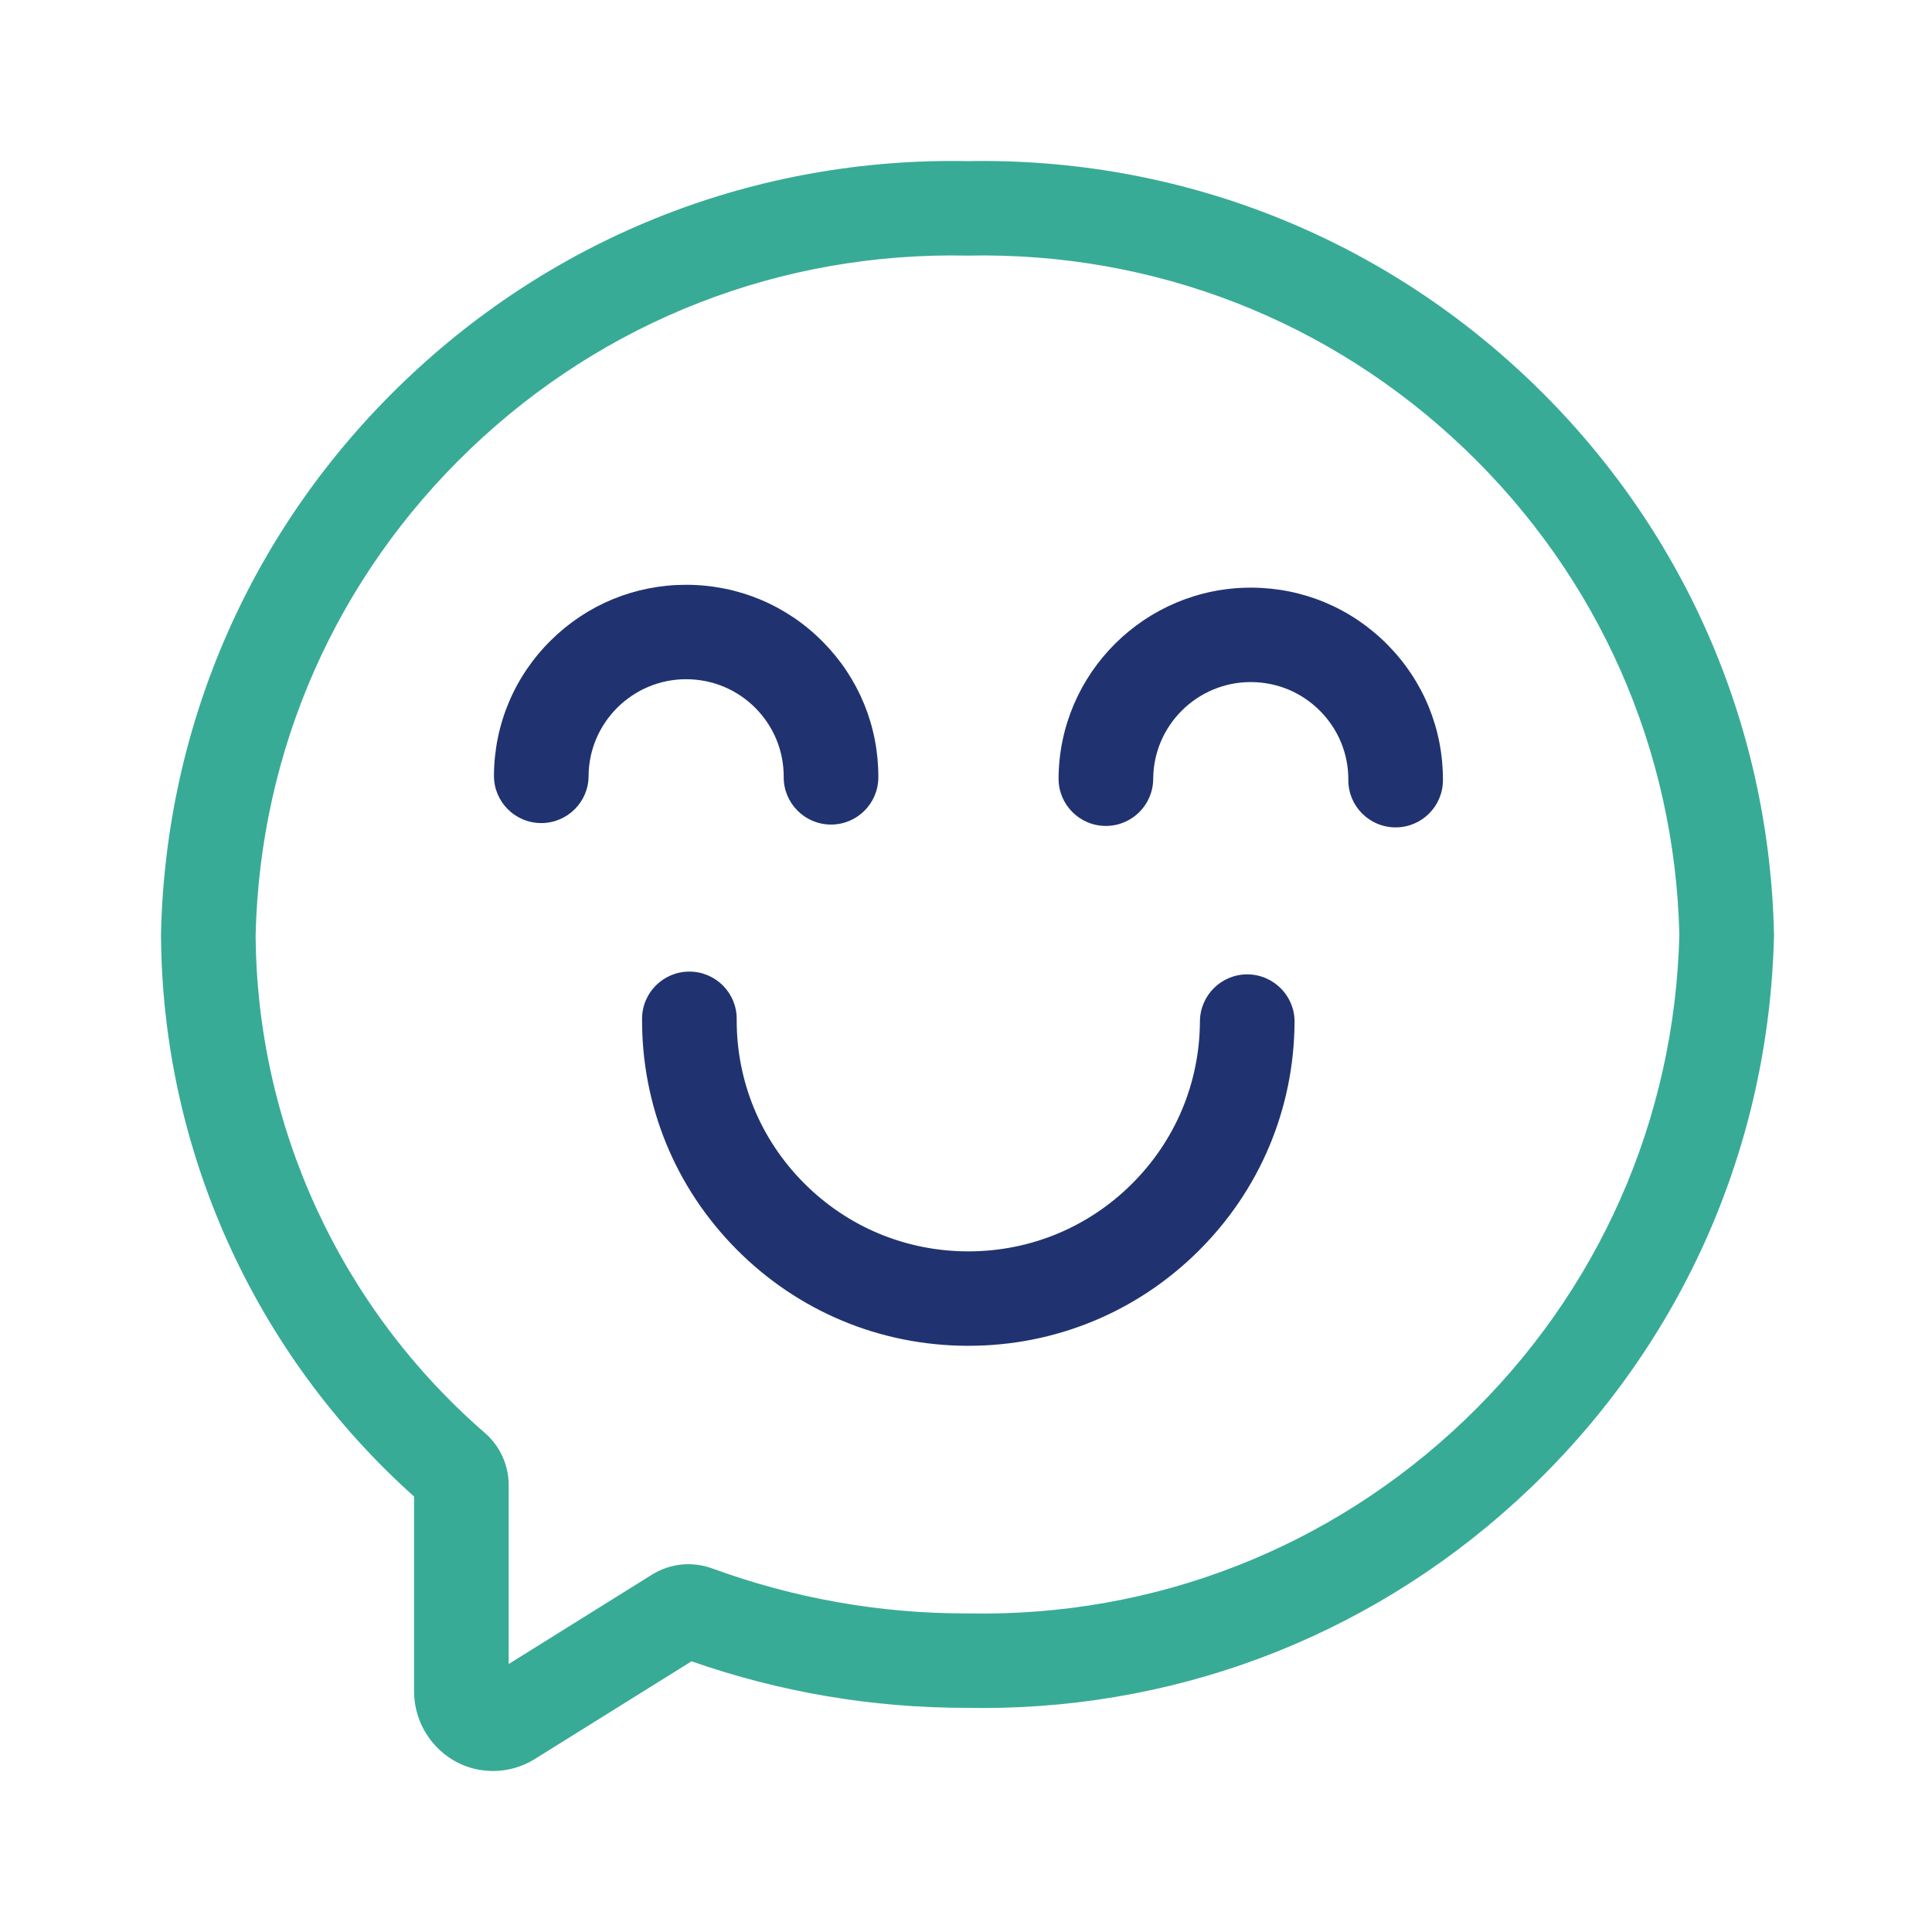
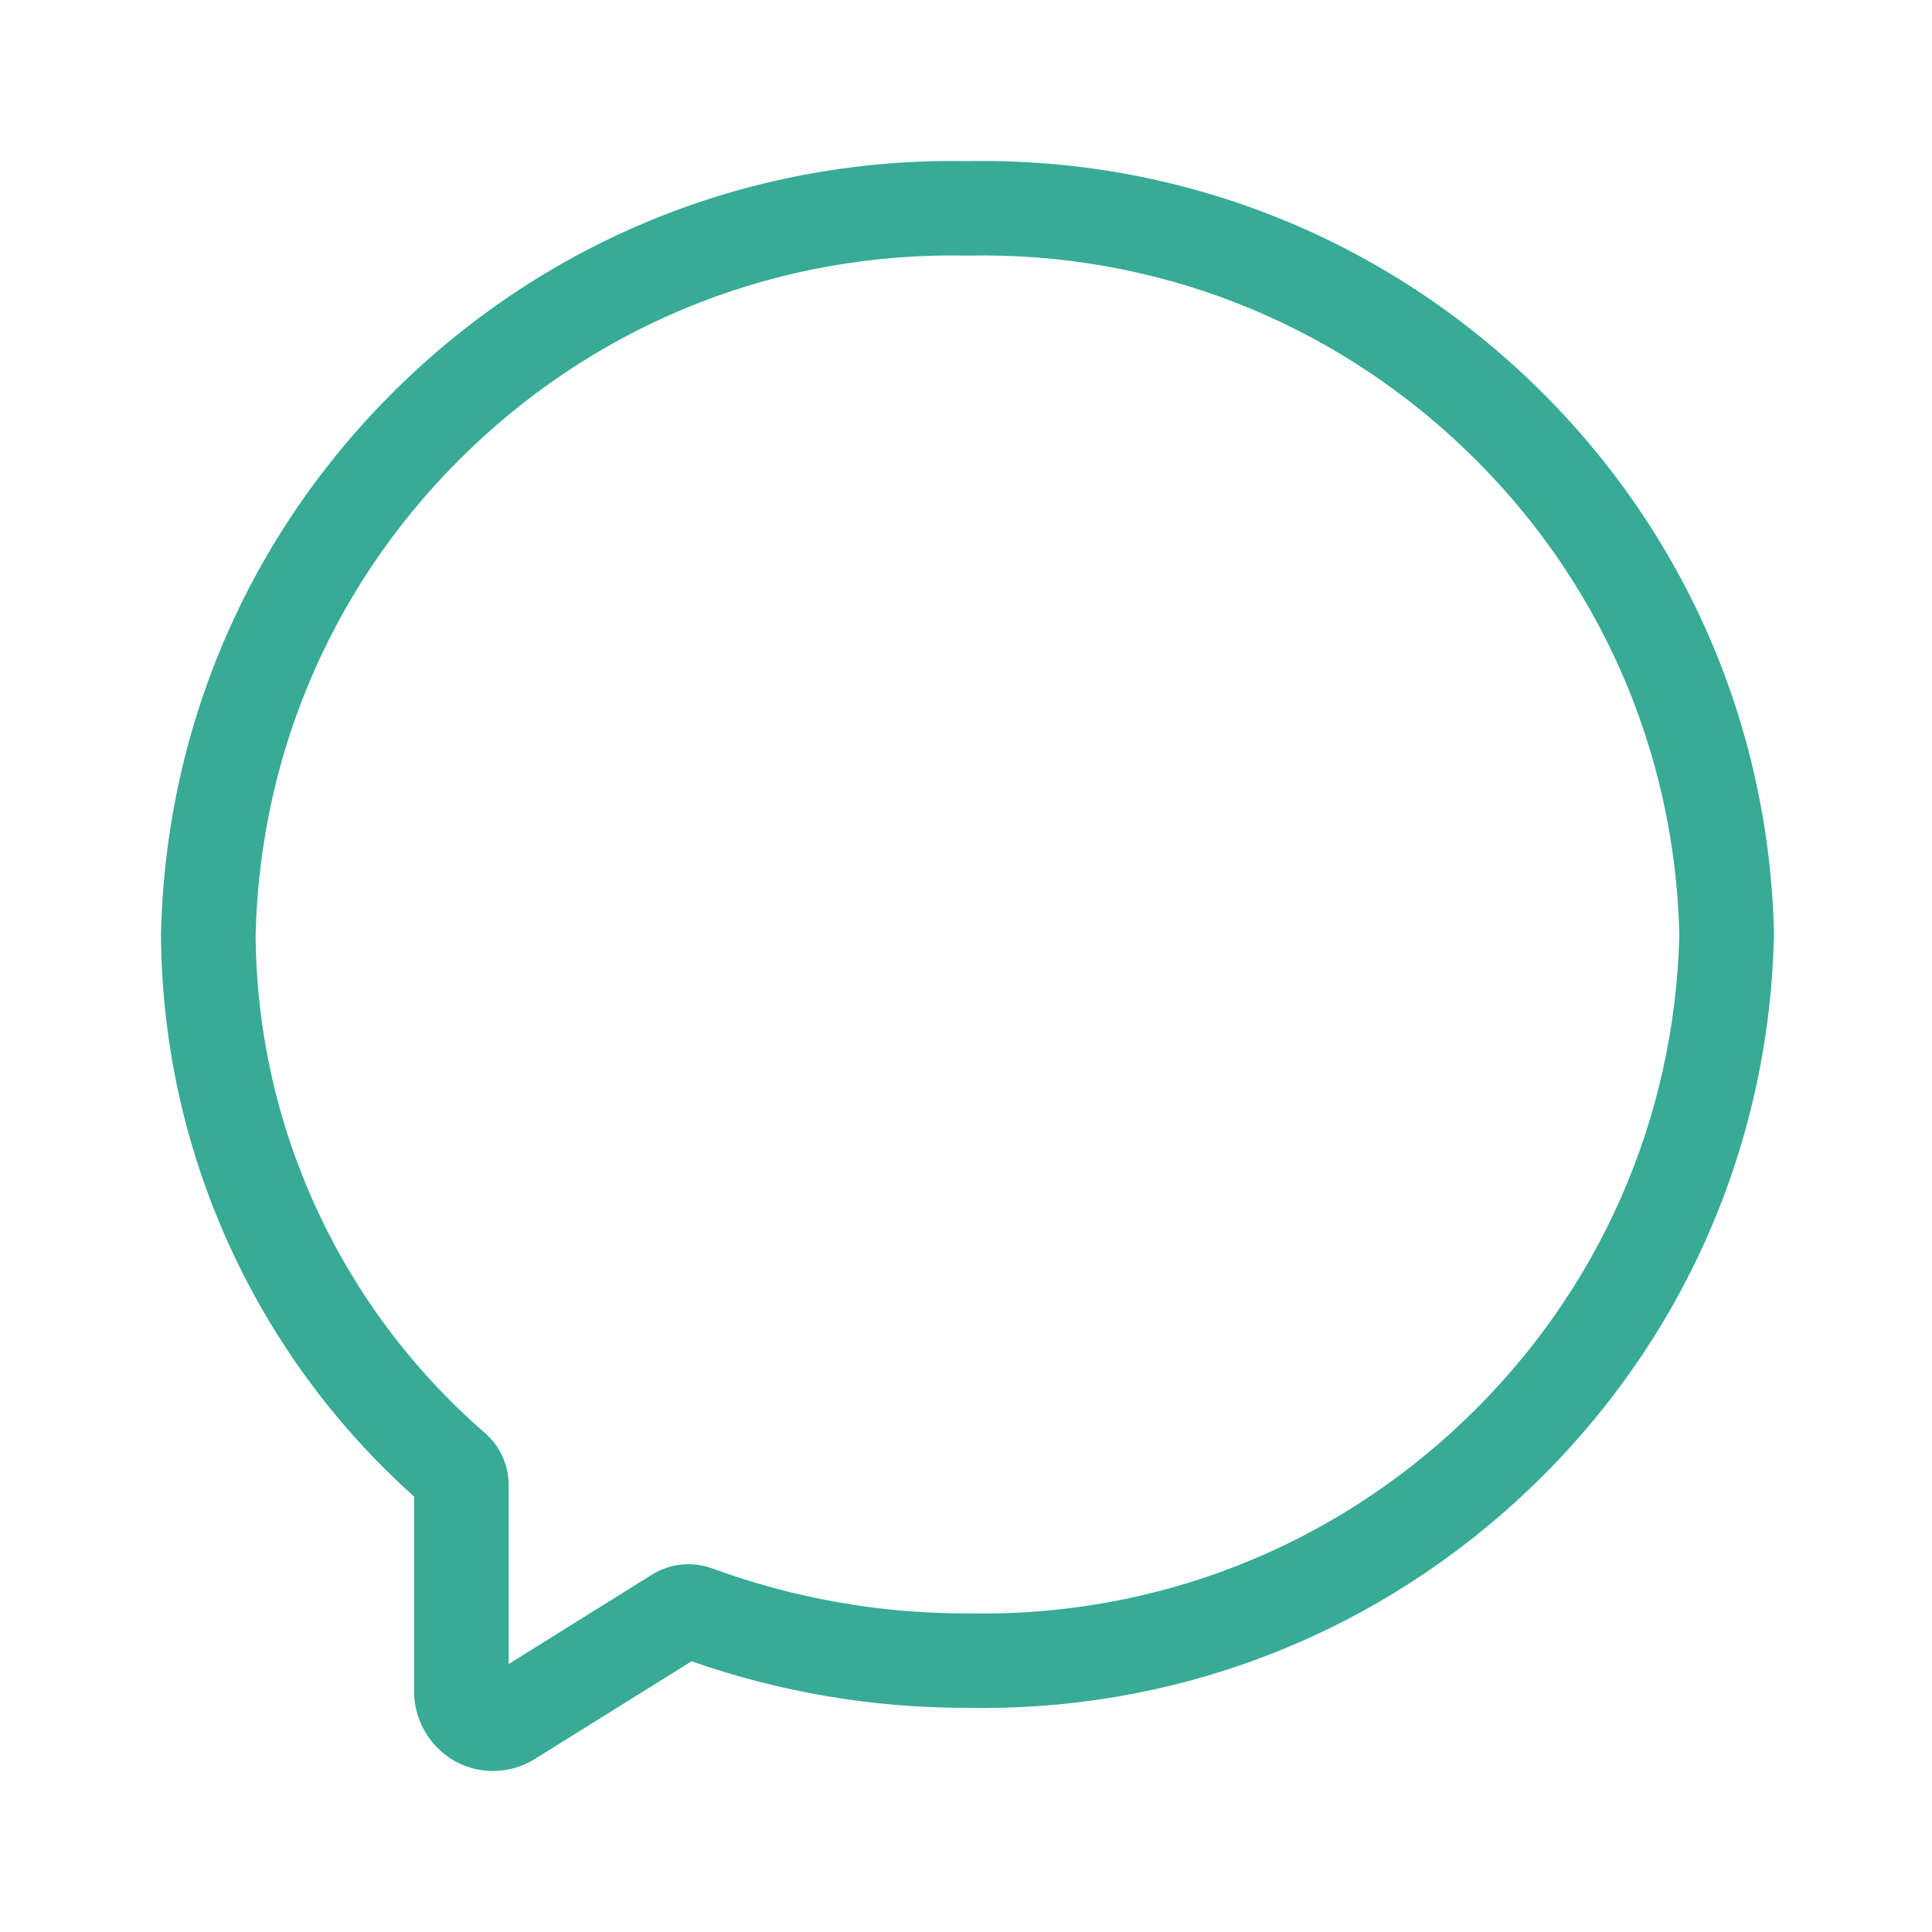
<svg xmlns="http://www.w3.org/2000/svg" width="48" height="48" viewBox="0 0 48 48" fill="none">
  <path d="M44.074 23.191C43.954 17.958 41.803 13.082 38.017 9.46C34.236 5.844 29.269 3.907 24.037 4.003C18.802 3.906 13.838 5.844 10.058 9.46C6.271 13.082 4.12 17.958 4 23.191L4 23.207V23.224C4.028 28.557 6.315 33.626 10.287 37.18V42.015C10.287 42.953 10.944 43.771 11.848 43.959C11.982 43.986 12.117 44 12.251 44C12.615 44 12.973 43.899 13.288 43.702L17.181 41.275C19.377 42.042 21.669 42.431 23.998 42.431H24.027C24.156 42.434 24.284 42.435 24.412 42.435C29.508 42.434 34.326 40.504 38.017 36.975C41.803 33.353 43.954 28.477 44.074 23.244L44.075 23.217L44.074 23.191ZM36.39 35.281C33.056 38.47 28.677 40.175 24.06 40.085L24.035 40.085C24.022 40.085 24.01 40.085 23.998 40.085C21.843 40.085 19.724 39.709 17.701 38.969C17.198 38.785 16.649 38.841 16.196 39.123L12.638 41.342V36.894C12.638 36.398 12.422 35.926 12.045 35.599C8.455 32.484 6.38 27.976 6.351 23.228C6.46 18.626 8.354 14.339 11.684 11.154C15.018 7.965 19.399 6.258 24.014 6.35L24.037 6.35L24.06 6.35C28.679 6.259 33.056 7.965 36.39 11.154C39.718 14.337 41.611 18.62 41.723 23.218C41.611 27.815 39.718 32.098 36.39 35.281Z" fill="#38AB96" />
-   <path d="M18.77 17.592C19.225 18.052 19.474 18.66 19.471 19.307C19.468 19.954 19.991 20.482 20.64 20.486H20.646C21.293 20.486 21.818 19.965 21.822 19.318C21.828 18.046 21.337 16.846 20.44 15.942C19.543 15.037 18.346 14.536 17.071 14.529C17.063 14.529 17.055 14.529 17.047 14.529C15.78 14.529 14.588 15.018 13.688 15.908C12.781 16.803 12.279 17.998 12.272 19.27C12.269 19.918 12.793 20.446 13.442 20.449H13.448C14.094 20.449 14.62 19.928 14.623 19.282C14.63 17.948 15.724 16.868 17.059 16.875C17.707 16.878 18.314 17.133 18.77 17.592Z" fill="#203370" />
-   <path d="M31.099 14.6C31.091 14.6 31.082 14.6 31.074 14.6C28.453 14.6 26.313 16.722 26.3 19.341C26.297 19.989 26.82 20.517 27.469 20.52H27.476C28.122 20.52 28.647 19.999 28.651 19.353C28.657 18.023 29.743 16.946 31.074 16.946H31.087C31.734 16.949 32.342 17.204 32.797 17.663C33.253 18.122 33.502 18.731 33.499 19.378C33.495 20.025 34.019 20.553 34.668 20.556H34.674C35.32 20.556 35.846 20.035 35.849 19.389C35.855 18.116 35.365 16.917 34.468 16.013C33.57 15.108 32.374 14.606 31.099 14.6Z" fill="#203370" />
-   <path d="M30.993 24.208C30.991 24.208 30.989 24.208 30.987 24.208C30.341 24.208 29.816 24.73 29.812 25.376C29.804 26.91 29.198 28.349 28.106 29.428C27.021 30.501 25.584 31.09 24.058 31.09C24.048 31.09 24.038 31.09 24.029 31.09C22.491 31.082 21.049 30.477 19.968 29.387C18.886 28.297 18.295 26.852 18.303 25.318C18.306 24.67 17.782 24.142 17.133 24.139C17.131 24.139 17.129 24.139 17.127 24.139C16.481 24.139 15.955 24.66 15.952 25.306C15.941 27.467 16.774 29.502 18.297 31.038C19.82 32.574 21.851 33.425 24.017 33.436H24.059C26.208 33.436 28.231 32.606 29.76 31.096C31.299 29.575 32.152 27.548 32.163 25.387C32.166 24.74 31.642 24.212 30.993 24.208Z" fill="#203370" />
</svg>